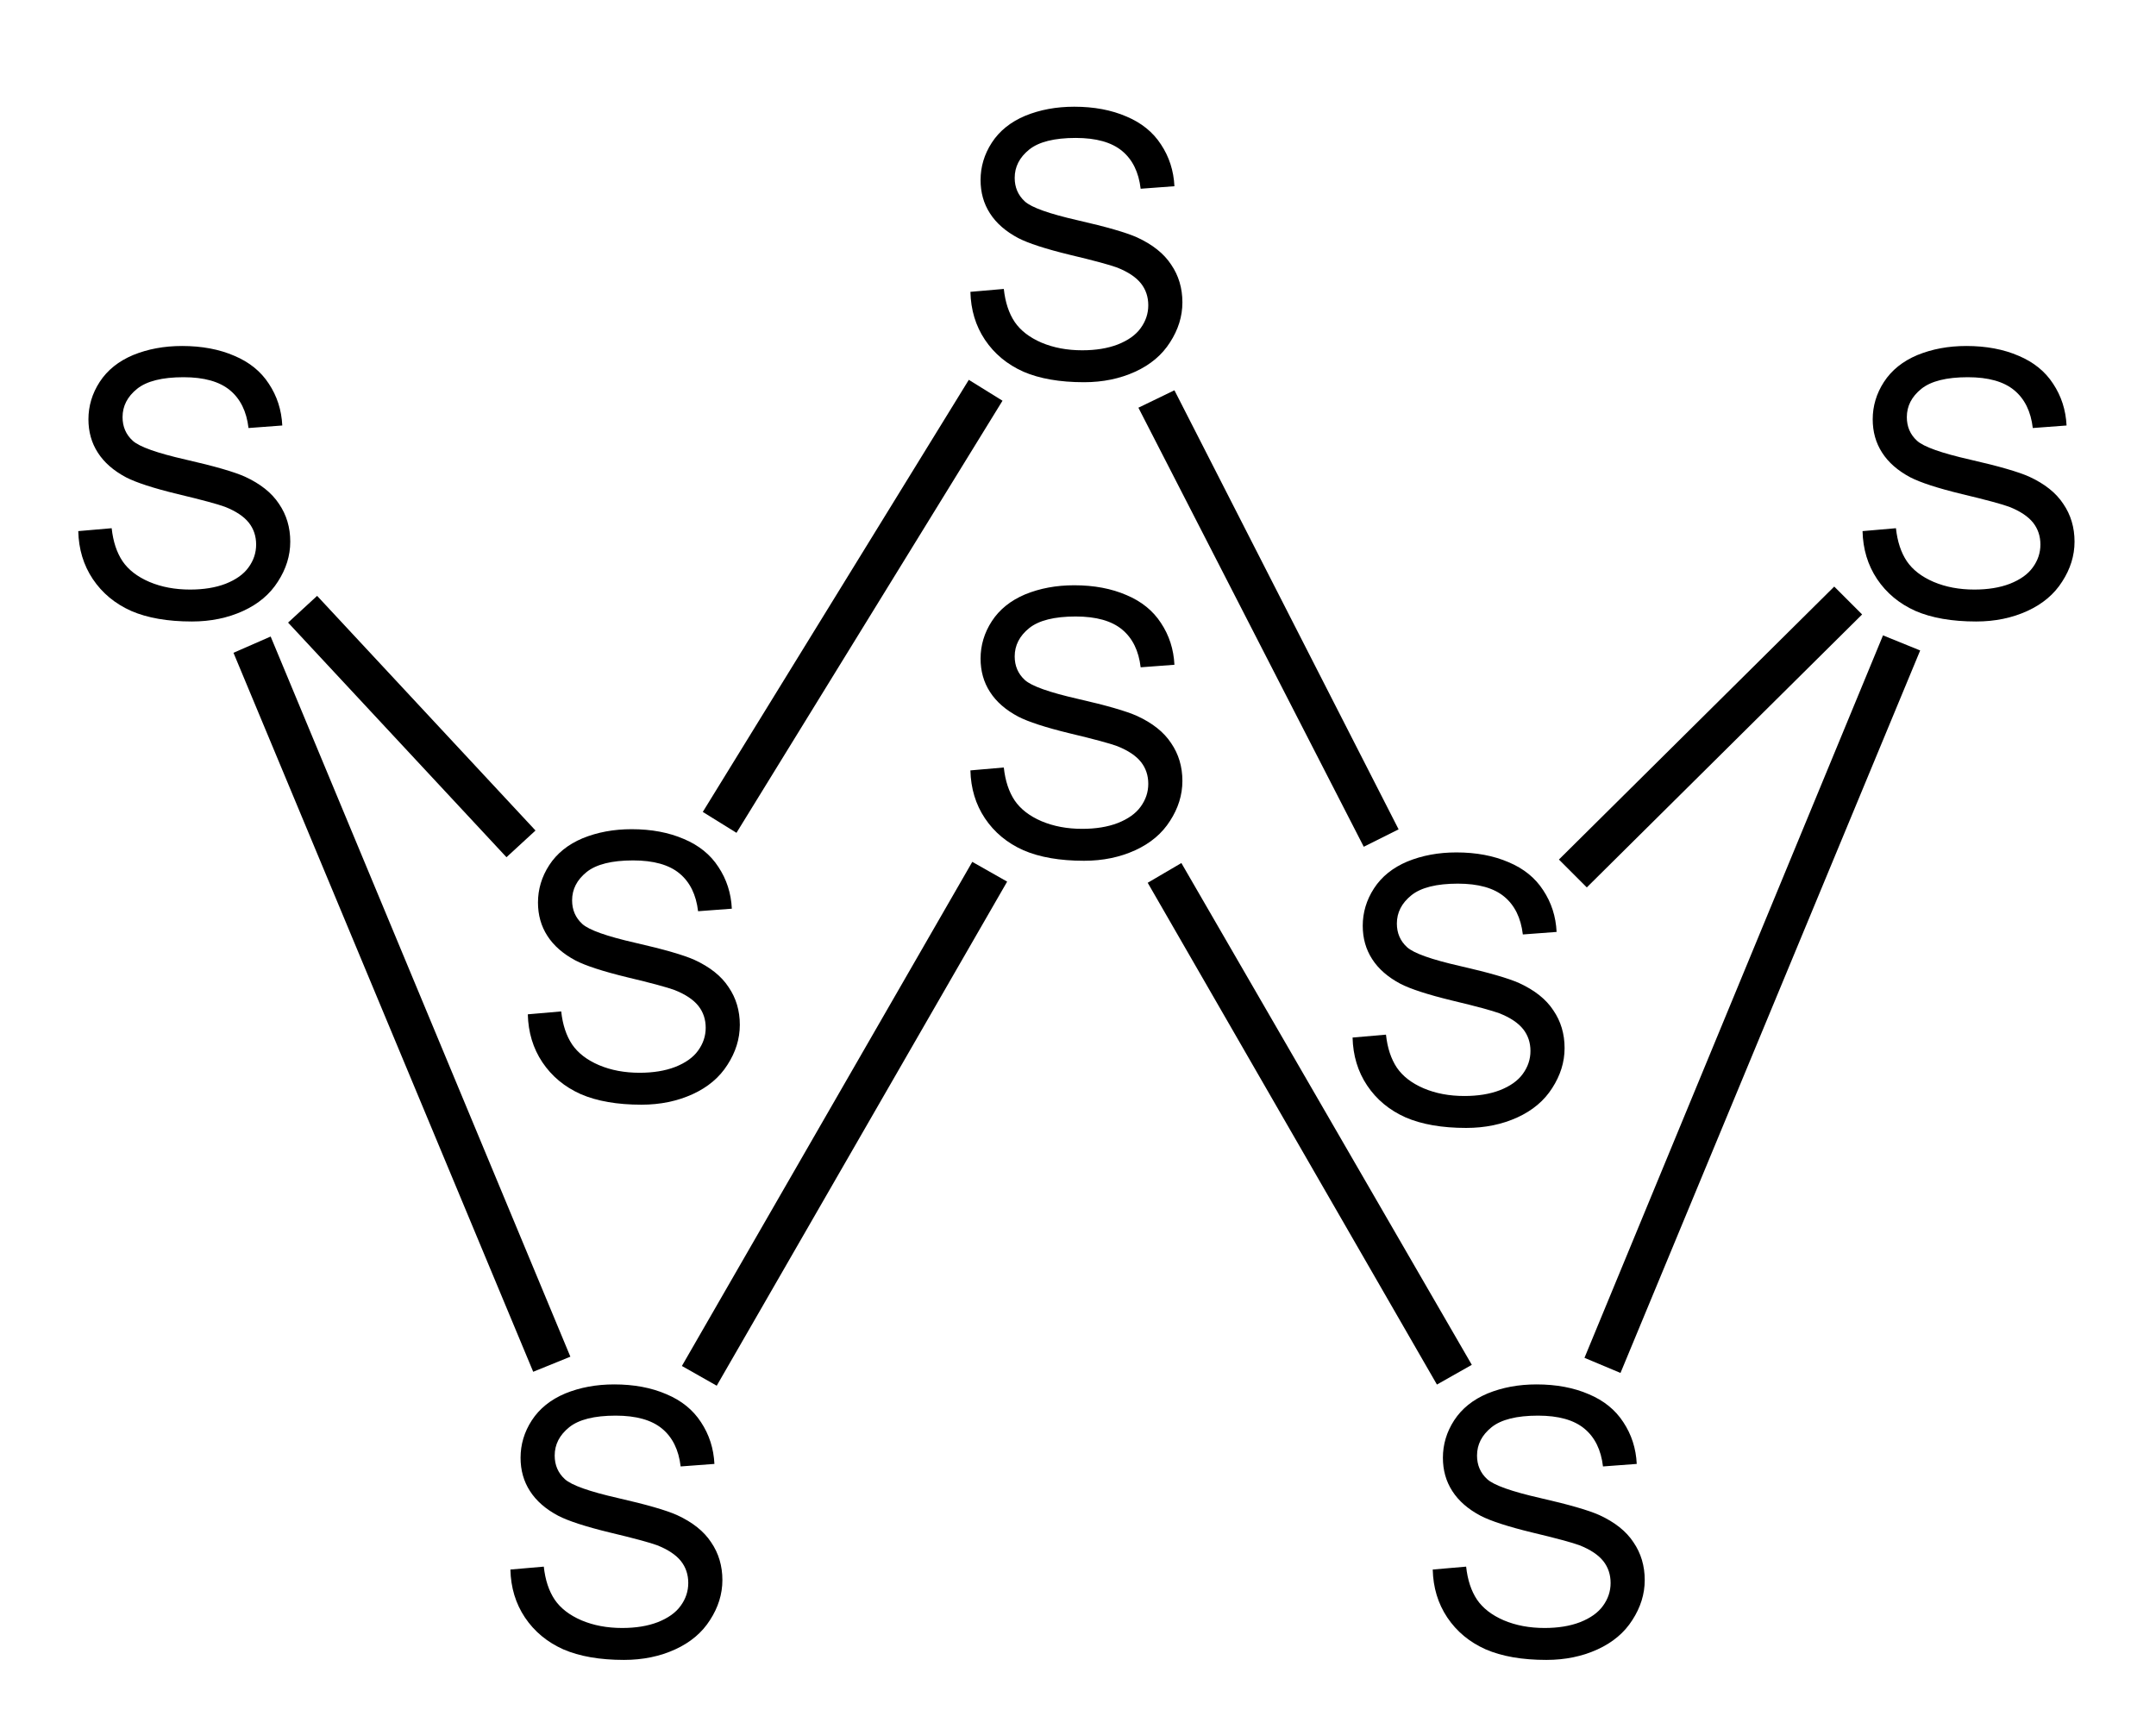
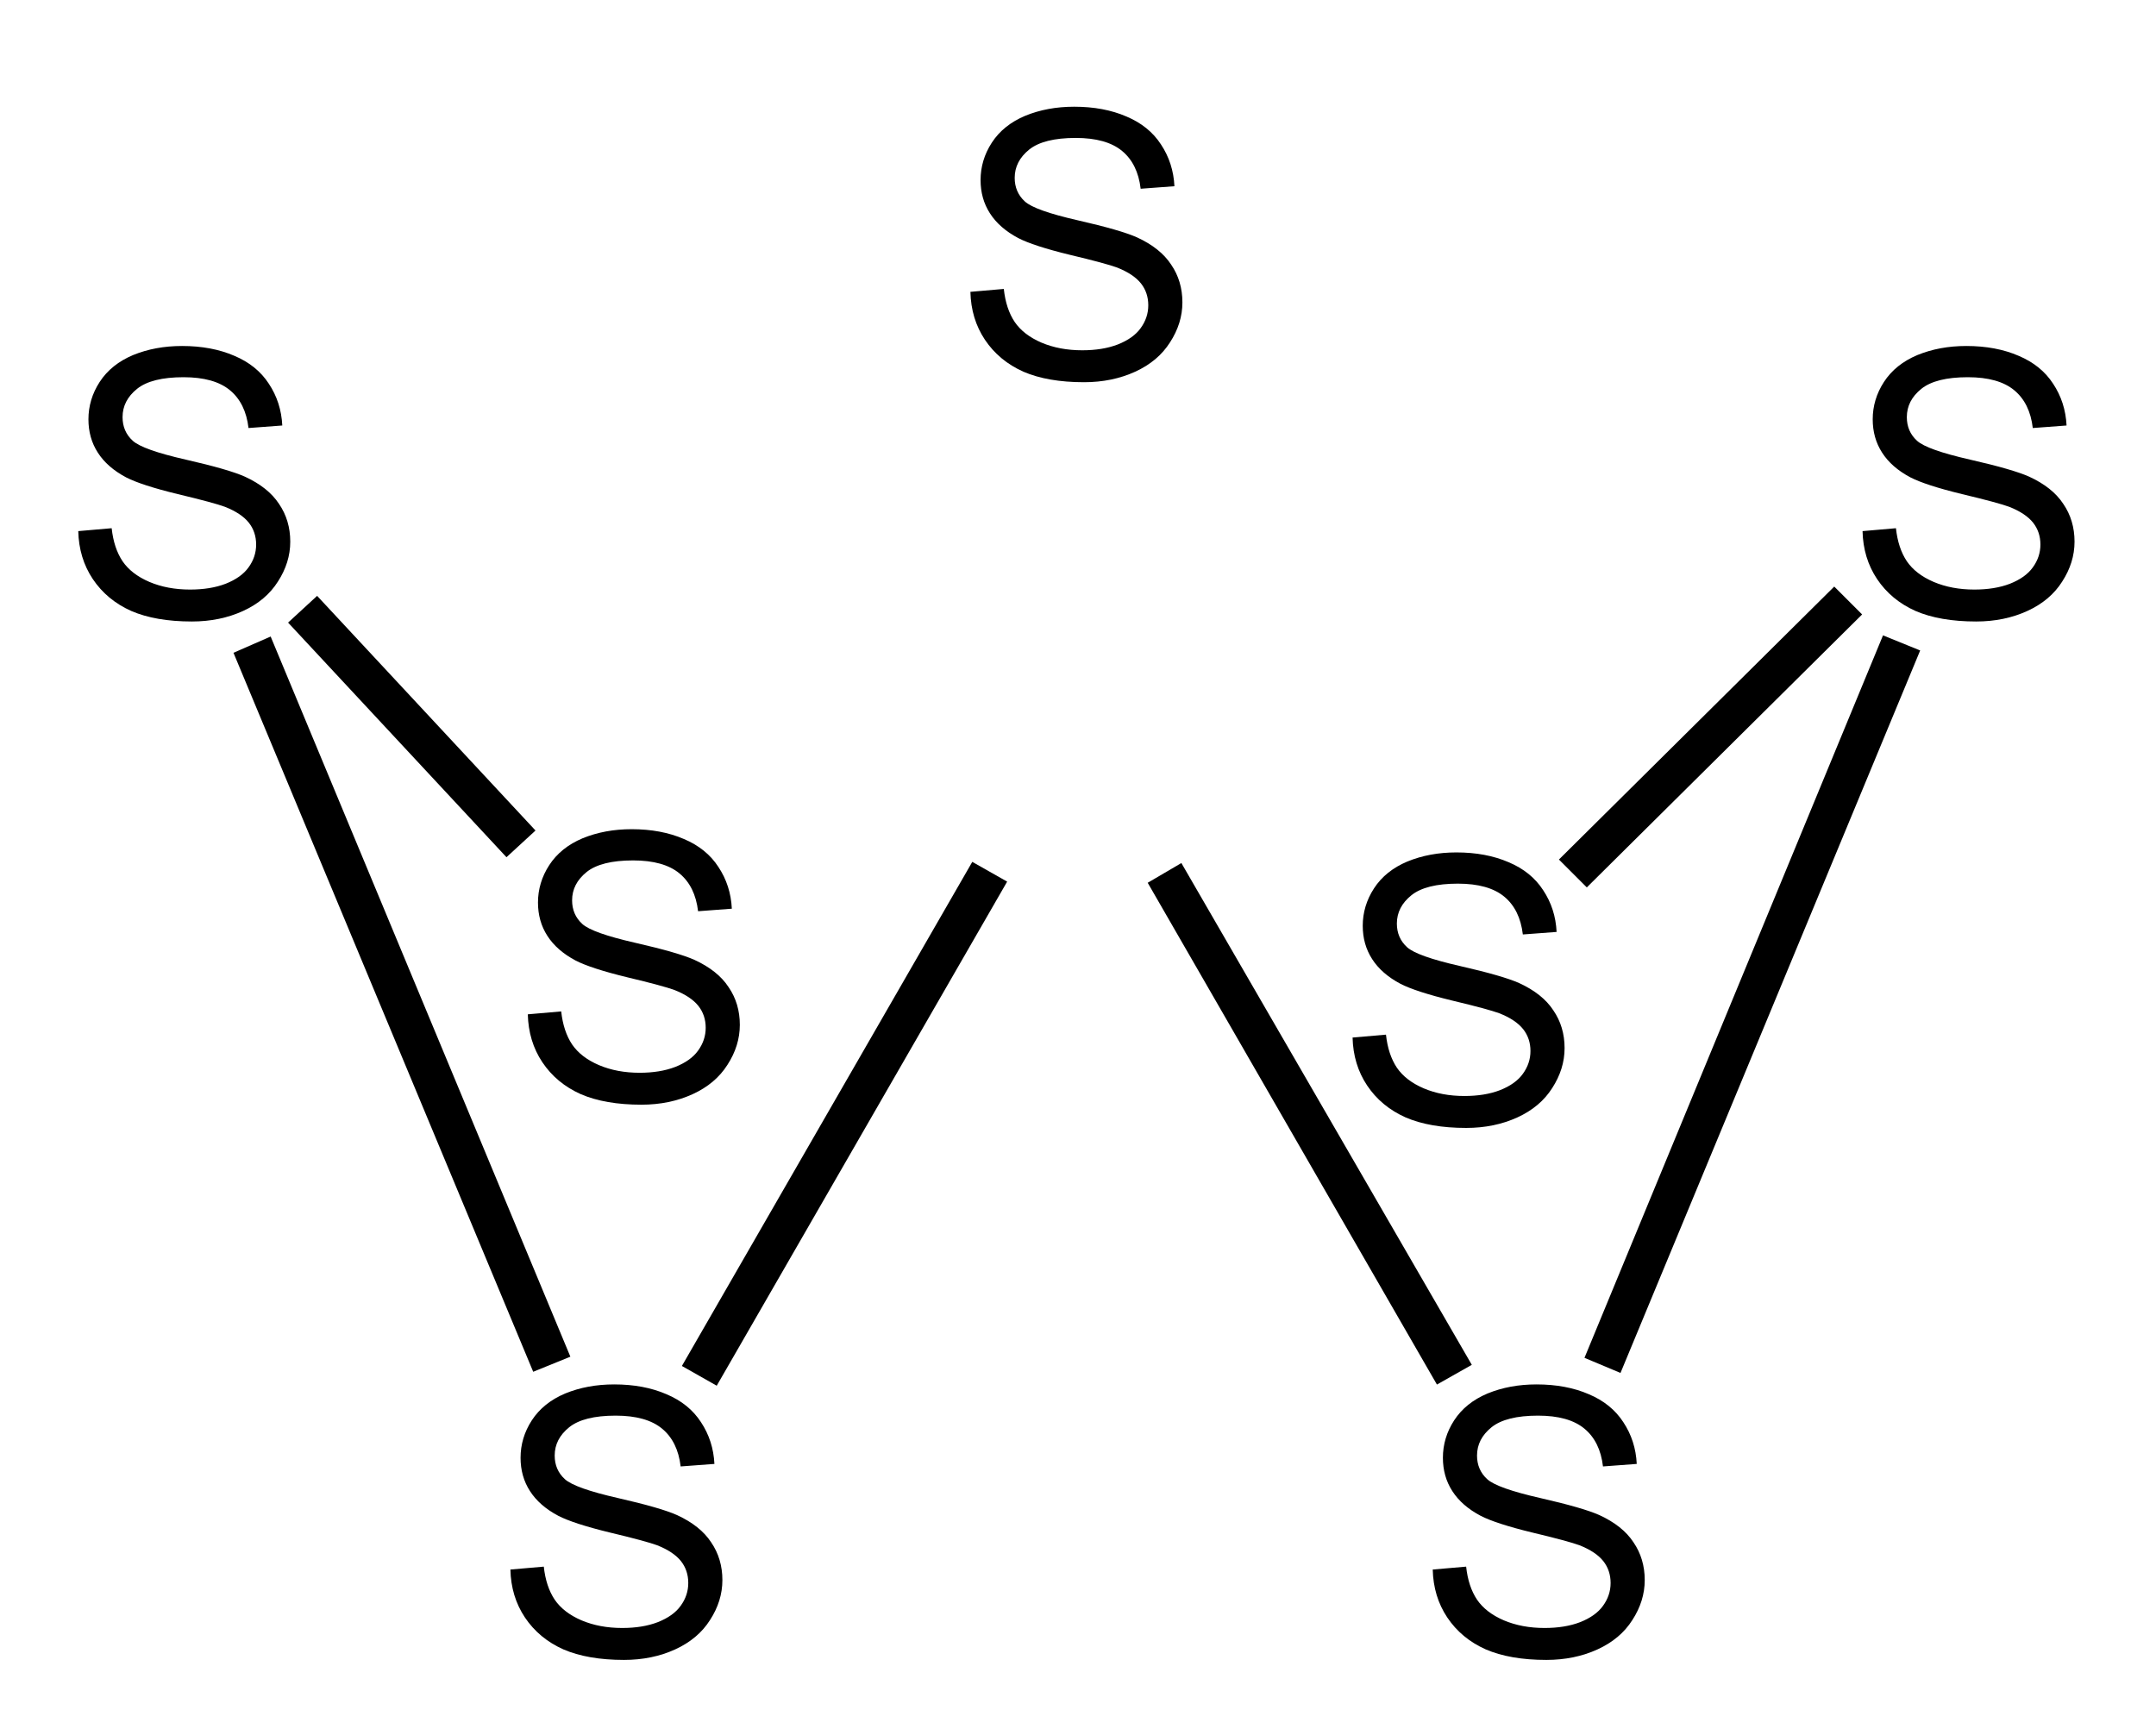
<svg xmlns="http://www.w3.org/2000/svg" width="116pt" height="92pt" viewBox="0 0 116 92" version="1.1">
  <defs>
    <clipPath id="clip1">
      <path d="M 0 92.5 L 116.25 92.5 L 116.25 0 L 0 0 L 0 92.5 Z M 0 92.5 " />
    </clipPath>
  </defs>
  <g id="misc2svg">
    <g clip-path="url(#clip1)" clip-rule="nonzero">
      <path style=" stroke:none;fill-rule: nonzero; fill: rgb(0%,0%,0%); fill-opacity: 1;" d="M 30.688 73 L 28.688 73.812 L 12.562 35.125 L 14.562 34.25 L 30.688 73 Z M 30.688 73 " />
      <path style=" stroke:none;fill-rule: nonzero; fill: rgb(0%,0%,0%); fill-opacity: 1;" d="M 87.188 73.875 L 85.25 73.062 L 101.312 34.188 L 103.312 35 L 87.188 73.875 Z M 87.188 73.875 " />
-       <path style=" stroke:none;fill-rule: nonzero; fill: rgb(0%,0%,0%); fill-opacity: 1;" d="M 75.25 44.625 L 73.375 45.562 L 61.25 21.938 L 63.188 21 L 75.25 44.625 Z M 75.25 44.625 " />
      <path style=" stroke:none;fill-rule: nonzero; fill: rgb(0%,0%,0%); fill-opacity: 1;" d="M 100.211 28.578 L 102.008 28.422 C 102.086 29.141 102.281 29.73 102.594 30.199 C 102.906 30.656 103.383 31.031 104.039 31.312 C 104.688 31.586 105.414 31.723 106.227 31.723 C 106.953 31.723 107.594 31.621 108.141 31.41 C 108.695 31.191 109.109 30.898 109.371 30.531 C 109.645 30.156 109.781 29.746 109.781 29.301 C 109.781 28.848 109.648 28.457 109.391 28.129 C 109.125 27.793 108.695 27.504 108.102 27.27 C 107.719 27.129 106.875 26.898 105.562 26.586 C 104.242 26.266 103.32 25.961 102.789 25.688 C 102.109 25.328 101.602 24.883 101.266 24.359 C 100.922 23.828 100.758 23.227 100.758 22.562 C 100.758 21.852 100.957 21.176 101.363 20.551 C 101.777 19.914 102.379 19.434 103.16 19.105 C 103.953 18.781 104.828 18.617 105.797 18.617 C 106.859 18.617 107.797 18.793 108.609 19.145 C 109.414 19.484 110.035 19.984 110.465 20.648 C 110.906 21.312 111.148 22.062 111.188 22.895 L 109.371 23.031 C 109.266 22.133 108.93 21.461 108.375 21 C 107.812 20.531 106.977 20.297 105.875 20.297 C 104.727 20.297 103.891 20.508 103.375 20.922 C 102.852 21.344 102.594 21.852 102.594 22.445 C 102.594 22.953 102.773 23.379 103.141 23.715 C 103.5 24.043 104.453 24.379 105.992 24.73 C 107.539 25.082 108.602 25.391 109.176 25.648 C 110.008 26.031 110.621 26.516 111.012 27.113 C 111.414 27.699 111.617 28.379 111.617 29.145 C 111.617 29.902 111.391 30.617 110.953 31.293 C 110.523 31.973 109.898 32.5 109.078 32.875 C 108.258 33.25 107.34 33.441 106.324 33.441 C 105.02 33.441 103.93 33.25 103.062 32.875 C 102.188 32.484 101.5 31.914 100.992 31.156 C 100.492 30.406 100.234 29.547 100.211 28.578 Z M 100.211 28.578 " />
      <path style=" stroke:none;fill-rule: nonzero; fill: rgb(0%,0%,0%); fill-opacity: 1;" d="M 85.375 47.75 L 83.875 46.25 L 98.688 31.562 L 100.188 33.062 L 85.375 47.75 Z M 85.375 47.75 " />
-       <path style=" stroke:none;fill-rule: nonzero; fill: rgb(0%,0%,0%); fill-opacity: 1;" d="M 39.625 44.812 L 37.812 43.688 L 52.125 20.438 L 53.938 21.562 L 39.625 44.812 Z M 39.625 44.812 " />
      <path style=" stroke:none;fill-rule: nonzero; fill: rgb(0%,0%,0%); fill-opacity: 1;" d="M 52.211 15.703 L 54.008 15.547 C 54.086 16.266 54.281 16.855 54.594 17.324 C 54.906 17.781 55.383 18.156 56.039 18.438 C 56.688 18.711 57.414 18.848 58.227 18.848 C 58.953 18.848 59.594 18.746 60.141 18.535 C 60.695 18.316 61.109 18.023 61.371 17.656 C 61.645 17.281 61.781 16.871 61.781 16.426 C 61.781 15.973 61.648 15.582 61.391 15.254 C 61.125 14.918 60.695 14.629 60.102 14.395 C 59.719 14.254 58.875 14.023 57.562 13.711 C 56.242 13.391 55.32 13.086 54.789 12.812 C 54.109 12.453 53.602 12.008 53.266 11.484 C 52.922 10.953 52.758 10.352 52.758 9.688 C 52.758 8.977 52.957 8.301 53.363 7.676 C 53.777 7.039 54.379 6.559 55.16 6.23 C 55.953 5.906 56.828 5.742 57.797 5.742 C 58.859 5.742 59.797 5.918 60.609 6.27 C 61.414 6.609 62.035 7.109 62.465 7.773 C 62.906 8.438 63.148 9.188 63.188 10.02 L 61.371 10.156 C 61.266 9.258 60.93 8.586 60.375 8.125 C 59.812 7.656 58.977 7.422 57.875 7.422 C 56.727 7.422 55.891 7.633 55.375 8.047 C 54.852 8.469 54.594 8.977 54.594 9.57 C 54.594 10.078 54.773 10.504 55.141 10.84 C 55.5 11.168 56.453 11.504 57.992 11.855 C 59.539 12.207 60.602 12.516 61.176 12.773 C 62.008 13.156 62.621 13.641 63.012 14.238 C 63.414 14.824 63.617 15.504 63.617 16.27 C 63.617 17.027 63.391 17.742 62.953 18.418 C 62.523 19.098 61.898 19.625 61.078 20 C 60.258 20.375 59.34 20.566 58.324 20.566 C 57.02 20.566 55.93 20.375 55.062 20 C 54.188 19.609 53.5 19.039 52.992 18.281 C 52.492 17.531 52.234 16.672 52.211 15.703 Z M 52.211 15.703 " />
      <path style=" stroke:none;fill-rule: nonzero; fill: rgb(0%,0%,0%); fill-opacity: 1;" d="M 28.398 54.578 L 30.195 54.422 C 30.273 55.141 30.469 55.73 30.781 56.199 C 31.094 56.656 31.57 57.031 32.227 57.312 C 32.875 57.586 33.602 57.723 34.414 57.723 C 35.141 57.723 35.781 57.621 36.328 57.41 C 36.883 57.191 37.297 56.898 37.559 56.531 C 37.832 56.156 37.969 55.746 37.969 55.301 C 37.969 54.848 37.836 54.457 37.578 54.129 C 37.312 53.793 36.883 53.504 36.289 53.27 C 35.906 53.129 35.062 52.898 33.75 52.586 C 32.43 52.266 31.508 51.961 30.977 51.688 C 30.297 51.328 29.789 50.883 29.453 50.359 C 29.109 49.828 28.945 49.227 28.945 48.562 C 28.945 47.852 29.145 47.176 29.551 46.551 C 29.965 45.914 30.566 45.434 31.348 45.105 C 32.141 44.781 33.016 44.617 33.984 44.617 C 35.047 44.617 35.984 44.793 36.797 45.145 C 37.602 45.484 38.223 45.984 38.652 46.648 C 39.094 47.312 39.336 48.062 39.375 48.895 L 37.559 49.031 C 37.453 48.133 37.117 47.461 36.562 47 C 36 46.531 35.164 46.297 34.062 46.297 C 32.914 46.297 32.078 46.508 31.562 46.922 C 31.039 47.344 30.781 47.852 30.781 48.445 C 30.781 48.953 30.961 49.379 31.328 49.715 C 31.688 50.043 32.641 50.379 34.18 50.73 C 35.727 51.082 36.789 51.391 37.363 51.648 C 38.195 52.031 38.809 52.516 39.199 53.113 C 39.602 53.699 39.805 54.379 39.805 55.145 C 39.805 55.902 39.578 56.617 39.141 57.293 C 38.711 57.973 38.086 58.5 37.266 58.875 C 36.445 59.25 35.527 59.441 34.512 59.441 C 33.207 59.441 32.117 59.25 31.25 58.875 C 30.375 58.484 29.688 57.914 29.18 57.156 C 28.68 56.406 28.422 55.547 28.398 54.578 Z M 28.398 54.578 " />
      <path style=" stroke:none;fill-rule: nonzero; fill: rgb(0%,0%,0%); fill-opacity: 1;" d="M 72.773 55.828 L 74.57 55.672 C 74.648 56.391 74.844 56.98 75.156 57.449 C 75.469 57.906 75.945 58.281 76.602 58.562 C 77.25 58.836 77.977 58.973 78.789 58.973 C 79.516 58.973 80.156 58.871 80.703 58.66 C 81.258 58.441 81.672 58.148 81.934 57.781 C 82.207 57.406 82.344 56.996 82.344 56.551 C 82.344 56.098 82.211 55.707 81.953 55.379 C 81.688 55.043 81.258 54.754 80.664 54.52 C 80.281 54.379 79.438 54.148 78.125 53.836 C 76.805 53.516 75.883 53.211 75.352 52.938 C 74.672 52.578 74.164 52.133 73.828 51.609 C 73.484 51.078 73.32 50.477 73.32 49.812 C 73.32 49.102 73.52 48.426 73.926 47.801 C 74.34 47.164 74.941 46.684 75.723 46.355 C 76.516 46.031 77.391 45.867 78.359 45.867 C 79.422 45.867 80.359 46.043 81.172 46.395 C 81.977 46.734 82.598 47.234 83.027 47.898 C 83.469 48.562 83.711 49.312 83.75 50.145 L 81.934 50.281 C 81.828 49.383 81.492 48.711 80.938 48.25 C 80.375 47.781 79.539 47.547 78.438 47.547 C 77.289 47.547 76.453 47.758 75.938 48.172 C 75.414 48.594 75.156 49.102 75.156 49.695 C 75.156 50.203 75.336 50.629 75.703 50.965 C 76.062 51.293 77.016 51.629 78.555 51.98 C 80.102 52.332 81.164 52.641 81.738 52.898 C 82.57 53.281 83.184 53.766 83.574 54.363 C 83.977 54.949 84.18 55.629 84.18 56.395 C 84.18 57.152 83.953 57.867 83.516 58.543 C 83.086 59.223 82.461 59.75 81.641 60.125 C 80.82 60.5 79.902 60.691 78.887 60.691 C 77.582 60.691 76.492 60.5 75.625 60.125 C 74.75 59.734 74.062 59.164 73.555 58.406 C 73.055 57.656 72.797 56.797 72.773 55.828 Z M 72.773 55.828 " />
      <path style=" stroke:none;fill-rule: nonzero; fill: rgb(0%,0%,0%); fill-opacity: 1;" d="M 4.211 28.578 L 6.008 28.422 C 6.086 29.141 6.281 29.73 6.594 30.199 C 6.906 30.656 7.383 31.031 8.039 31.312 C 8.688 31.586 9.414 31.723 10.227 31.723 C 10.953 31.723 11.594 31.621 12.141 31.41 C 12.695 31.191 13.109 30.898 13.371 30.531 C 13.645 30.156 13.781 29.746 13.781 29.301 C 13.781 28.848 13.648 28.457 13.391 28.129 C 13.125 27.793 12.695 27.504 12.102 27.27 C 11.719 27.129 10.875 26.898 9.562 26.586 C 8.242 26.266 7.32 25.961 6.789 25.688 C 6.109 25.328 5.602 24.883 5.266 24.359 C 4.922 23.828 4.758 23.227 4.758 22.562 C 4.758 21.852 4.957 21.176 5.363 20.551 C 5.777 19.914 6.379 19.434 7.16 19.105 C 7.953 18.781 8.828 18.617 9.797 18.617 C 10.859 18.617 11.797 18.793 12.609 19.145 C 13.414 19.484 14.035 19.984 14.465 20.648 C 14.906 21.312 15.148 22.062 15.188 22.895 L 13.371 23.031 C 13.266 22.133 12.93 21.461 12.375 21 C 11.812 20.531 10.977 20.297 9.875 20.297 C 8.727 20.297 7.891 20.508 7.375 20.922 C 6.852 21.344 6.594 21.852 6.594 22.445 C 6.594 22.953 6.773 23.379 7.141 23.715 C 7.5 24.043 8.453 24.379 9.992 24.73 C 11.539 25.082 12.602 25.391 13.176 25.648 C 14.008 26.031 14.621 26.516 15.012 27.113 C 15.414 27.699 15.617 28.379 15.617 29.145 C 15.617 29.902 15.391 30.617 14.953 31.293 C 14.523 31.973 13.898 32.5 13.078 32.875 C 12.258 33.25 11.34 33.441 10.324 33.441 C 9.02 33.441 7.93 33.25 7.062 32.875 C 6.188 32.484 5.5 31.914 4.992 31.156 C 4.492 30.406 4.234 29.547 4.211 28.578 Z M 4.211 28.578 " />
      <path style=" stroke:none;fill-rule: nonzero; fill: rgb(0%,0%,0%); fill-opacity: 1;" d="M 79.188 73.438 L 77.312 74.5 L 61.75 47.5 L 63.562 46.438 L 79.188 73.438 Z M 79.188 73.438 " />
      <path style=" stroke:none;fill-rule: nonzero; fill: rgb(0%,0%,0%); fill-opacity: 1;" d="M 77.086 84.453 L 78.883 84.297 C 78.961 85.016 79.156 85.605 79.469 86.074 C 79.781 86.531 80.258 86.906 80.914 87.188 C 81.562 87.461 82.289 87.598 83.102 87.598 C 83.828 87.598 84.469 87.496 85.016 87.285 C 85.57 87.066 85.984 86.773 86.246 86.406 C 86.52 86.031 86.656 85.621 86.656 85.176 C 86.656 84.723 86.523 84.332 86.266 84.004 C 86 83.668 85.57 83.379 84.977 83.145 C 84.594 83.004 83.75 82.773 82.438 82.461 C 81.117 82.141 80.195 81.836 79.664 81.562 C 78.984 81.203 78.477 80.758 78.141 80.234 C 77.797 79.703 77.633 79.102 77.633 78.438 C 77.633 77.727 77.832 77.051 78.238 76.426 C 78.652 75.789 79.254 75.309 80.035 74.98 C 80.828 74.656 81.703 74.492 82.672 74.492 C 83.734 74.492 84.672 74.668 85.484 75.02 C 86.289 75.359 86.91 75.859 87.34 76.523 C 87.781 77.188 88.023 77.938 88.062 78.77 L 86.246 78.906 C 86.141 78.008 85.805 77.336 85.25 76.875 C 84.688 76.406 83.852 76.172 82.75 76.172 C 81.602 76.172 80.766 76.383 80.25 76.797 C 79.727 77.219 79.469 77.727 79.469 78.32 C 79.469 78.828 79.648 79.254 80.016 79.59 C 80.375 79.918 81.328 80.254 82.867 80.605 C 84.414 80.957 85.477 81.266 86.051 81.523 C 86.883 81.906 87.496 82.391 87.887 82.988 C 88.289 83.574 88.492 84.254 88.492 85.02 C 88.492 85.777 88.266 86.492 87.828 87.168 C 87.398 87.848 86.773 88.375 85.953 88.75 C 85.133 89.125 84.215 89.316 83.199 89.316 C 81.895 89.316 80.805 89.125 79.938 88.75 C 79.062 88.359 78.375 87.789 77.867 87.031 C 77.367 86.281 77.109 85.422 77.086 84.453 Z M 77.086 84.453 " />
      <path style=" stroke:none;fill-rule: nonzero; fill: rgb(0%,0%,0%); fill-opacity: 1;" d="M 38.562 74.562 L 36.688 73.5 L 52.312 46.375 L 54.188 47.438 L 38.562 74.562 Z M 38.562 74.562 " />
-       <path style=" stroke:none;fill-rule: nonzero; fill: rgb(0%,0%,0%); fill-opacity: 1;" d="M 52.211 41.453 L 54.008 41.297 C 54.086 42.016 54.281 42.605 54.594 43.074 C 54.906 43.531 55.383 43.906 56.039 44.188 C 56.688 44.461 57.414 44.598 58.227 44.598 C 58.953 44.598 59.594 44.496 60.141 44.285 C 60.695 44.066 61.109 43.773 61.371 43.406 C 61.645 43.031 61.781 42.621 61.781 42.176 C 61.781 41.723 61.648 41.332 61.391 41.004 C 61.125 40.668 60.695 40.379 60.102 40.145 C 59.719 40.004 58.875 39.773 57.562 39.461 C 56.242 39.141 55.32 38.836 54.789 38.562 C 54.109 38.203 53.602 37.758 53.266 37.234 C 52.922 36.703 52.758 36.102 52.758 35.438 C 52.758 34.727 52.957 34.051 53.363 33.426 C 53.777 32.789 54.379 32.309 55.16 31.98 C 55.953 31.656 56.828 31.492 57.797 31.492 C 58.859 31.492 59.797 31.668 60.609 32.02 C 61.414 32.359 62.035 32.859 62.465 33.523 C 62.906 34.188 63.148 34.938 63.188 35.77 L 61.371 35.906 C 61.266 35.008 60.93 34.336 60.375 33.875 C 59.812 33.406 58.977 33.172 57.875 33.172 C 56.727 33.172 55.891 33.383 55.375 33.797 C 54.852 34.219 54.594 34.727 54.594 35.32 C 54.594 35.828 54.773 36.254 55.141 36.59 C 55.5 36.918 56.453 37.254 57.992 37.605 C 59.539 37.957 60.602 38.266 61.176 38.523 C 62.008 38.906 62.621 39.391 63.012 39.988 C 63.414 40.574 63.617 41.254 63.617 42.02 C 63.617 42.777 63.391 43.492 62.953 44.168 C 62.523 44.848 61.898 45.375 61.078 45.75 C 60.258 46.125 59.34 46.316 58.324 46.316 C 57.02 46.316 55.93 46.125 55.062 45.75 C 54.188 45.359 53.5 44.789 52.992 44.031 C 52.492 43.281 52.234 42.422 52.211 41.453 Z M 52.211 41.453 " />
      <path style=" stroke:none;fill-rule: nonzero; fill: rgb(0%,0%,0%); fill-opacity: 1;" d="M 27.461 84.453 L 29.258 84.297 C 29.336 85.016 29.531 85.605 29.844 86.074 C 30.156 86.531 30.633 86.906 31.289 87.188 C 31.938 87.461 32.664 87.598 33.477 87.598 C 34.203 87.598 34.844 87.496 35.391 87.285 C 35.945 87.066 36.359 86.773 36.621 86.406 C 36.895 86.031 37.031 85.621 37.031 85.176 C 37.031 84.723 36.898 84.332 36.641 84.004 C 36.375 83.668 35.945 83.379 35.352 83.145 C 34.969 83.004 34.125 82.773 32.812 82.461 C 31.492 82.141 30.57 81.836 30.039 81.562 C 29.359 81.203 28.852 80.758 28.516 80.234 C 28.172 79.703 28.008 79.102 28.008 78.438 C 28.008 77.727 28.207 77.051 28.613 76.426 C 29.027 75.789 29.629 75.309 30.41 74.98 C 31.203 74.656 32.078 74.492 33.047 74.492 C 34.109 74.492 35.047 74.668 35.859 75.02 C 36.664 75.359 37.285 75.859 37.715 76.523 C 38.156 77.188 38.398 77.938 38.438 78.77 L 36.621 78.906 C 36.516 78.008 36.18 77.336 35.625 76.875 C 35.062 76.406 34.227 76.172 33.125 76.172 C 31.977 76.172 31.141 76.383 30.625 76.797 C 30.102 77.219 29.844 77.727 29.844 78.32 C 29.844 78.828 30.023 79.254 30.391 79.59 C 30.75 79.918 31.703 80.254 33.242 80.605 C 34.789 80.957 35.852 81.266 36.426 81.523 C 37.258 81.906 37.871 82.391 38.262 82.988 C 38.664 83.574 38.867 84.254 38.867 85.02 C 38.867 85.777 38.641 86.492 38.203 87.168 C 37.773 87.848 37.148 88.375 36.328 88.75 C 35.508 89.125 34.59 89.316 33.574 89.316 C 32.27 89.316 31.18 89.125 30.312 88.75 C 29.438 88.359 28.75 87.789 28.242 87.031 C 27.742 86.281 27.484 85.422 27.461 84.453 Z M 27.461 84.453 " />
      <path style=" stroke:none;fill-rule: nonzero; fill: rgb(0%,0%,0%); fill-opacity: 1;" d="M 28.812 44.688 L 27.25 46.125 L 15.5 33.5 L 17.062 32.062 L 28.812 44.688 Z M 28.812 44.688 " />
    </g>
  </g>
</svg>